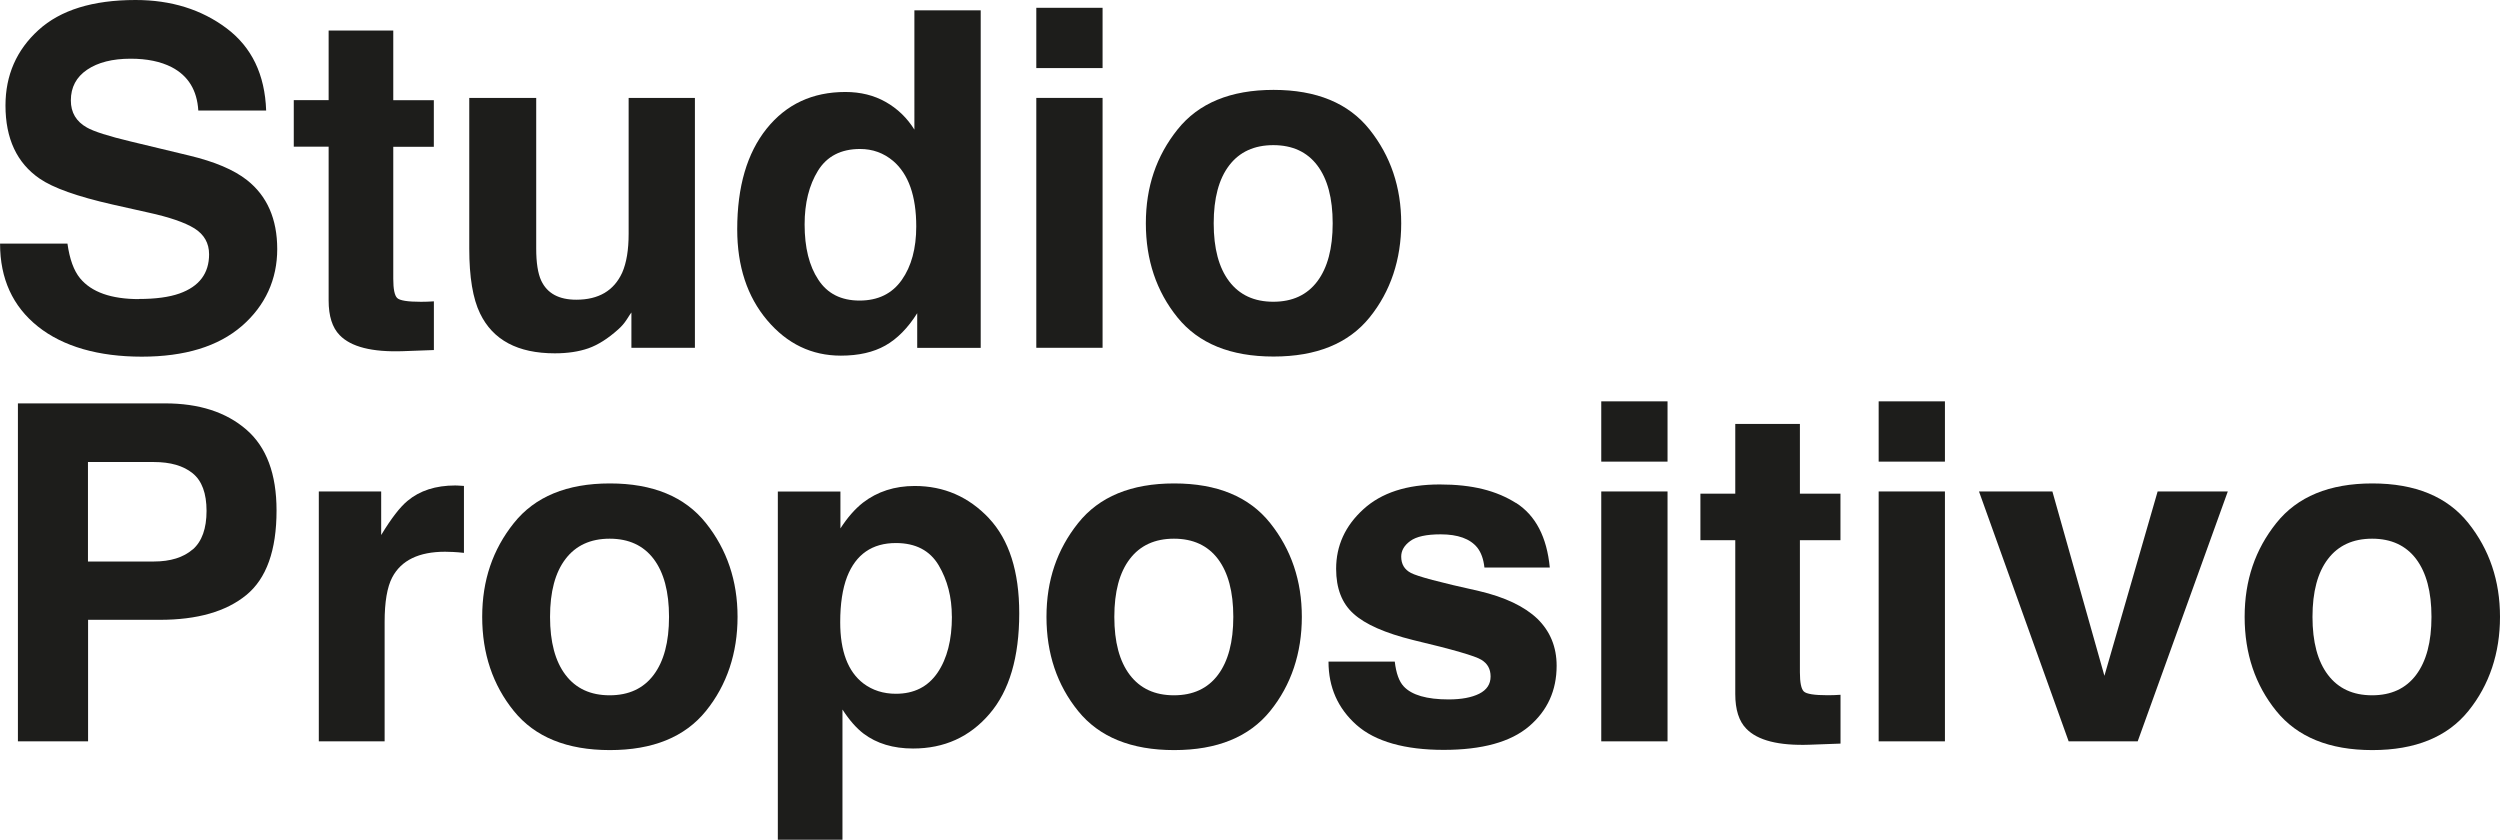
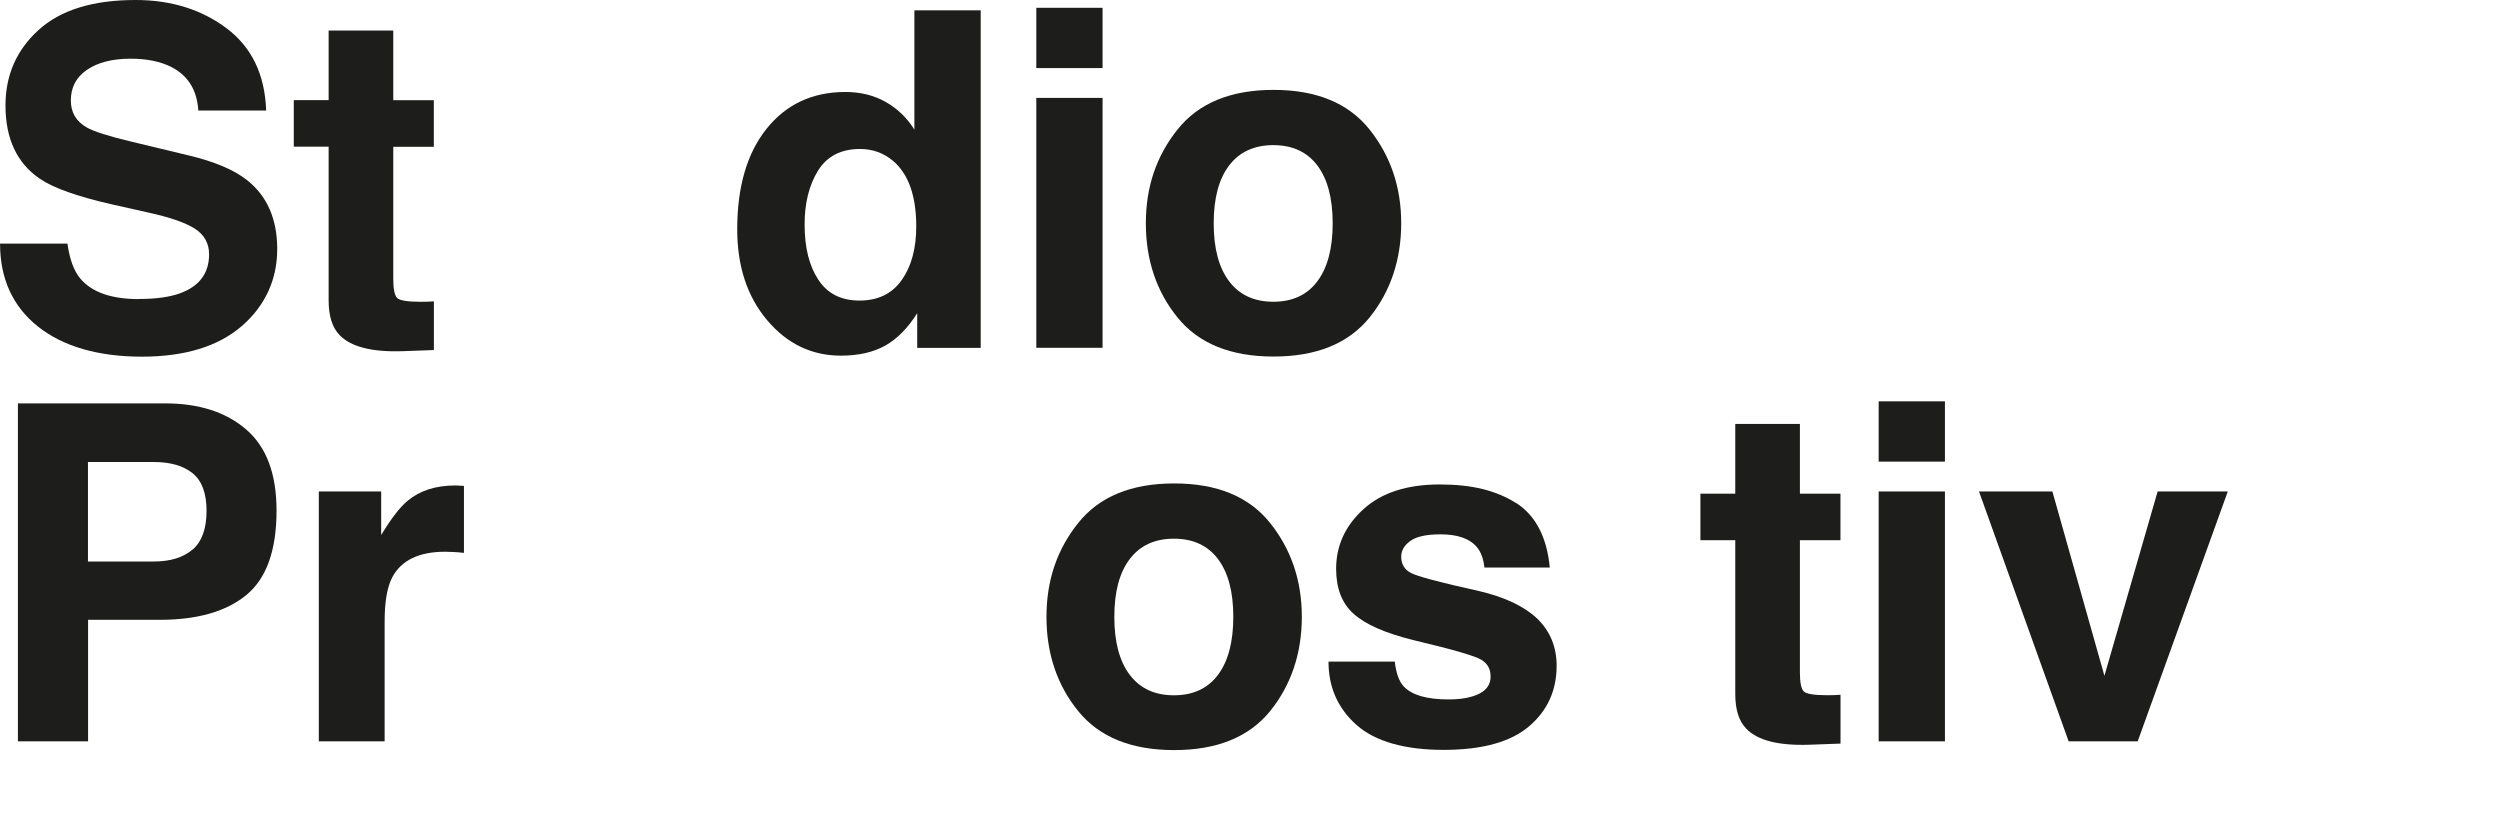
<svg xmlns="http://www.w3.org/2000/svg" id="Livello_2" data-name="Livello 2" viewBox="0 0 442.51 148.63">
  <defs>
    <style>
      .cls-1 {
        fill: #1d1d1b;
      }
    </style>
  </defs>
  <g id="Livello_1-2" data-name="Livello 1">
    <g>
      <path class="cls-1" d="m24.59,52.92c2.95,0,5.34-.32,7.18-.97,3.49-1.24,5.24-3.56,5.24-6.94,0-1.97-.87-3.5-2.6-4.59-1.73-1.06-4.45-1.99-8.16-2.8l-6.33-1.42c-6.22-1.41-10.52-2.94-12.91-4.59C2.99,28.85.97,24.54.97,18.67c0-5.36,1.95-9.81,5.84-13.35C10.71,1.77,16.44,0,23.98,0c6.3,0,11.68,1.67,16.13,5.01,4.45,3.34,6.78,8.19,7,14.55h-12.01c-.22-3.6-1.79-6.15-4.71-7.67-1.95-1-4.37-1.5-7.26-1.5-3.22,0-5.79.65-7.71,1.95-1.92,1.3-2.88,3.11-2.88,5.44,0,2.14.95,3.73,2.84,4.79,1.22.7,3.81,1.53,7.79,2.48l10.31,2.48c4.52,1.08,7.93,2.53,10.23,4.34,3.57,2.81,5.36,6.89,5.36,12.22s-2.09,10-6.27,13.62c-4.18,3.61-10.08,5.42-17.71,5.42s-13.92-1.78-18.38-5.34c-4.46-3.56-6.7-8.45-6.7-14.67h11.93c.38,2.73,1.12,4.78,2.23,6.13,2.03,2.46,5.51,3.69,10.43,3.69Z" />
      <path class="cls-1" d="m76.8,53.32v8.64l-5.48.2c-5.47.19-9.2-.76-11.2-2.84-1.3-1.33-1.95-3.37-1.95-6.13v-27.23h-6.17v-8.24h6.17V5.4h11.44v12.34h7.18v8.24h-7.18v23.38c0,1.81.23,2.94.69,3.39.46.45,1.87.67,4.22.67.35,0,.72,0,1.12-.02.39-.01.78-.03,1.16-.06Z" />
-       <path class="cls-1" d="m111.76,55.31c-.11.14-.38.54-.81,1.22-.43.68-.95,1.27-1.54,1.79-1.81,1.62-3.56,2.73-5.26,3.33-1.69.59-3.67.89-5.95.89-6.55,0-10.96-2.35-13.23-7.06-1.27-2.6-1.91-6.43-1.91-11.48v-26.66h11.85v26.66c0,2.52.3,4.41.89,5.68,1.06,2.25,3.12,3.37,6.21,3.37,3.95,0,6.66-1.6,8.12-4.79.76-1.73,1.14-4.02,1.14-6.86v-24.07h11.73v44.23h-11.24v-6.25Z" />
      <path class="cls-1" d="m173.59,1.83v59.74h-11.24v-6.13c-1.65,2.62-3.53,4.53-5.64,5.72s-4.73,1.79-7.87,1.79c-5.17,0-9.52-2.09-13.05-6.27-3.53-4.18-5.3-9.54-5.3-16.09,0-7.55,1.74-13.49,5.21-17.82,3.48-4.33,8.12-6.49,13.94-6.49,2.68,0,5.06.59,7.14,1.77,2.08,1.18,3.77,2.81,5.07,4.89V1.83h11.73Zm-31.17,37.9c0,4.09.81,7.35,2.43,9.78,1.6,2.46,4.03,3.69,7.3,3.69s5.76-1.22,7.47-3.65,2.56-5.59,2.56-9.46c0-5.41-1.37-9.28-4.1-11.61-1.68-1.41-3.63-2.11-5.84-2.11-3.38,0-5.86,1.28-7.45,3.84-1.58,2.56-2.37,5.73-2.37,9.52Z" />
      <path class="cls-1" d="m195.16,1.38v10.67h-11.73V1.38h11.73Zm0,15.95v44.23h-11.73V17.33h11.73Z" />
      <path class="cls-1" d="m242.42,22.93c3.73,4.68,5.6,10.21,5.6,16.6s-1.87,12.05-5.6,16.66c-3.73,4.61-9.4,6.92-17,6.92s-13.27-2.31-17-6.92c-3.73-4.61-5.6-10.17-5.6-16.66s1.87-11.92,5.6-16.6c3.73-4.68,9.4-7.02,17-7.02s13.27,2.34,17,7.02Zm-17.04,2.76c-3.38,0-5.99,1.2-7.81,3.59-1.83,2.39-2.74,5.81-2.74,10.25s.91,7.86,2.74,10.27c1.83,2.41,4.43,3.61,7.81,3.61s5.98-1.2,7.79-3.61c1.81-2.41,2.72-5.83,2.72-10.27s-.91-7.85-2.72-10.25c-1.81-2.39-4.41-3.59-7.79-3.59Z" />
      <path class="cls-1" d="m28.29,109.71h-12.7v21.51H3.17v-59.82h26.05c6.01,0,10.79,1.54,14.37,4.63s5.36,7.86,5.36,14.33c0,7.06-1.79,12.05-5.36,14.97s-8.67,4.38-15.3,4.38Zm5.84-12.46c1.62-1.43,2.43-3.71,2.43-6.82s-.82-5.33-2.46-6.66c-1.64-1.33-3.93-1.99-6.88-1.99h-11.65v17.61h11.65c2.95,0,5.25-.72,6.9-2.15Z" />
      <path class="cls-1" d="m78.79,97.66c-4.65,0-7.78,1.52-9.37,4.55-.89,1.7-1.34,4.33-1.34,7.87v21.14h-11.65v-44.23h11.04v7.71c1.79-2.95,3.34-4.96,4.67-6.05,2.16-1.81,4.98-2.72,8.44-2.72.22,0,.4,0,.55.02.15.01.48.03.99.06v11.85c-.73-.08-1.38-.14-1.95-.16-.57-.03-1.03-.04-1.38-.04Z" />
-       <path class="cls-1" d="m124.95,92.59c3.73,4.68,5.6,10.21,5.6,16.6s-1.87,12.05-5.6,16.66-9.4,6.92-17,6.92-13.27-2.31-17-6.92-5.6-10.17-5.6-16.66,1.87-11.92,5.6-16.6c3.73-4.68,9.4-7.02,17-7.02s13.27,2.34,17,7.02Zm-17.04,2.76c-3.38,0-5.99,1.2-7.81,3.59-1.83,2.39-2.74,5.81-2.74,10.25s.91,7.86,2.74,10.27c1.83,2.41,4.43,3.61,7.81,3.61s5.98-1.2,7.79-3.61c1.81-2.41,2.72-5.83,2.72-10.27s-.91-7.85-2.72-10.25c-1.81-2.39-4.41-3.59-7.79-3.59Z" />
-       <path class="cls-1" d="m175.05,91.74c3.57,3.81,5.36,9.42,5.36,16.8,0,7.79-1.75,13.73-5.26,17.82-3.5,4.09-8.01,6.13-13.53,6.13-3.52,0-6.44-.88-8.77-2.64-1.27-.97-2.52-2.39-3.73-4.26v23.05h-11.44v-61.64h11.08v6.53c1.24-1.92,2.57-3.44,3.98-4.55,2.57-1.98,5.63-2.96,9.17-2.96,5.17,0,9.55,1.91,13.15,5.72Zm-6.57,17.37c0-3.41-.78-6.43-2.33-9.05-1.56-2.62-4.08-3.94-7.57-3.94-4.19,0-7.08,1.99-8.64,5.97-.81,2.11-1.22,4.79-1.22,8.04,0,5.14,1.37,8.75,4.1,10.84,1.62,1.22,3.54,1.83,5.76,1.83,3.22,0,5.67-1.24,7.37-3.73,1.69-2.49,2.54-5.8,2.54-9.94Z" />
      <path class="cls-1" d="m224.83,92.59c3.73,4.68,5.6,10.21,5.6,16.6s-1.87,12.05-5.6,16.66c-3.73,4.61-9.4,6.92-17,6.92s-13.27-2.31-17-6.92-5.6-10.17-5.6-16.66,1.87-11.92,5.6-16.6c3.73-4.68,9.4-7.02,17-7.02s13.27,2.34,17,7.02Zm-17.04,2.76c-3.38,0-5.99,1.2-7.81,3.59-1.83,2.39-2.74,5.81-2.74,10.25s.91,7.86,2.74,10.27c1.83,2.41,4.43,3.61,7.81,3.61s5.98-1.2,7.79-3.61c1.81-2.41,2.72-5.83,2.72-10.27s-.91-7.85-2.72-10.25c-1.81-2.39-4.41-3.59-7.79-3.59Z" />
      <path class="cls-1" d="m268.35,89.02c3.46,2.22,5.45,6.03,5.97,11.44h-11.57c-.16-1.49-.58-2.66-1.26-3.53-1.27-1.57-3.44-2.35-6.49-2.35-2.52,0-4.31.39-5.38,1.18-1.07.78-1.6,1.7-1.6,2.76,0,1.33.57,2.29,1.7,2.88,1.14.62,5.15,1.69,12.05,3.21,4.6,1.08,8.05,2.72,10.35,4.91,2.27,2.22,3.41,4.99,3.41,8.32,0,4.38-1.63,7.96-4.89,10.73-3.26,2.77-8.3,4.16-15.12,4.16s-12.09-1.47-15.4-4.4c-3.31-2.94-4.97-6.68-4.97-11.22h11.73c.24,2.06.77,3.52,1.58,4.38,1.43,1.54,4.08,2.31,7.95,2.31,2.27,0,4.08-.34,5.42-1.01,1.34-.68,2.01-1.69,2.01-3.04s-.54-2.29-1.62-2.96c-1.08-.68-5.1-1.84-12.05-3.49-5.01-1.24-8.54-2.8-10.59-4.67-2.06-1.84-3.08-4.49-3.08-7.95,0-4.09,1.6-7.6,4.81-10.53,3.21-2.94,7.72-4.4,13.53-4.4s10.02,1.1,13.51,3.29Z" />
-       <path class="cls-1" d="m295.16,71.04v10.67h-11.73v-10.67h11.73Zm0,15.95v44.23h-11.73v-44.23h11.73Z" />
      <path class="cls-1" d="m325.78,122.98v8.64l-5.48.2c-5.47.19-9.2-.76-11.2-2.84-1.3-1.32-1.95-3.37-1.95-6.13v-27.23h-6.17v-8.24h6.17v-12.34h11.44v12.34h7.18v8.24h-7.18v23.38c0,1.81.23,2.94.69,3.39.46.45,1.87.67,4.22.67.35,0,.72,0,1.12-.02.39-.01.78-.03,1.16-.06Z" />
      <path class="cls-1" d="m344.26,71.04v10.67h-11.73v-10.67h11.73Zm0,15.95v44.23h-11.73v-44.23h11.73Z" />
      <path class="cls-1" d="m350.29,86.99h12.99l9.21,32.63,9.42-32.63h12.42l-15.95,44.23h-12.22l-15.87-44.23Z" />
-       <path class="cls-1" d="m436.91,92.59c3.73,4.68,5.6,10.21,5.6,16.6s-1.87,12.05-5.6,16.66c-3.73,4.61-9.4,6.92-17,6.92s-13.27-2.31-17-6.92-5.6-10.17-5.6-16.66,1.87-11.92,5.6-16.6c3.73-4.68,9.4-7.02,17-7.02s13.27,2.34,17,7.02Zm-17.04,2.76c-3.38,0-5.99,1.2-7.81,3.59-1.83,2.39-2.74,5.81-2.74,10.25s.91,7.86,2.74,10.27c1.83,2.41,4.43,3.61,7.81,3.61s5.98-1.2,7.79-3.61c1.81-2.41,2.72-5.83,2.72-10.27s-.91-7.85-2.72-10.25c-1.81-2.39-4.41-3.59-7.79-3.59Z" />
    </g>
  </g>
</svg>